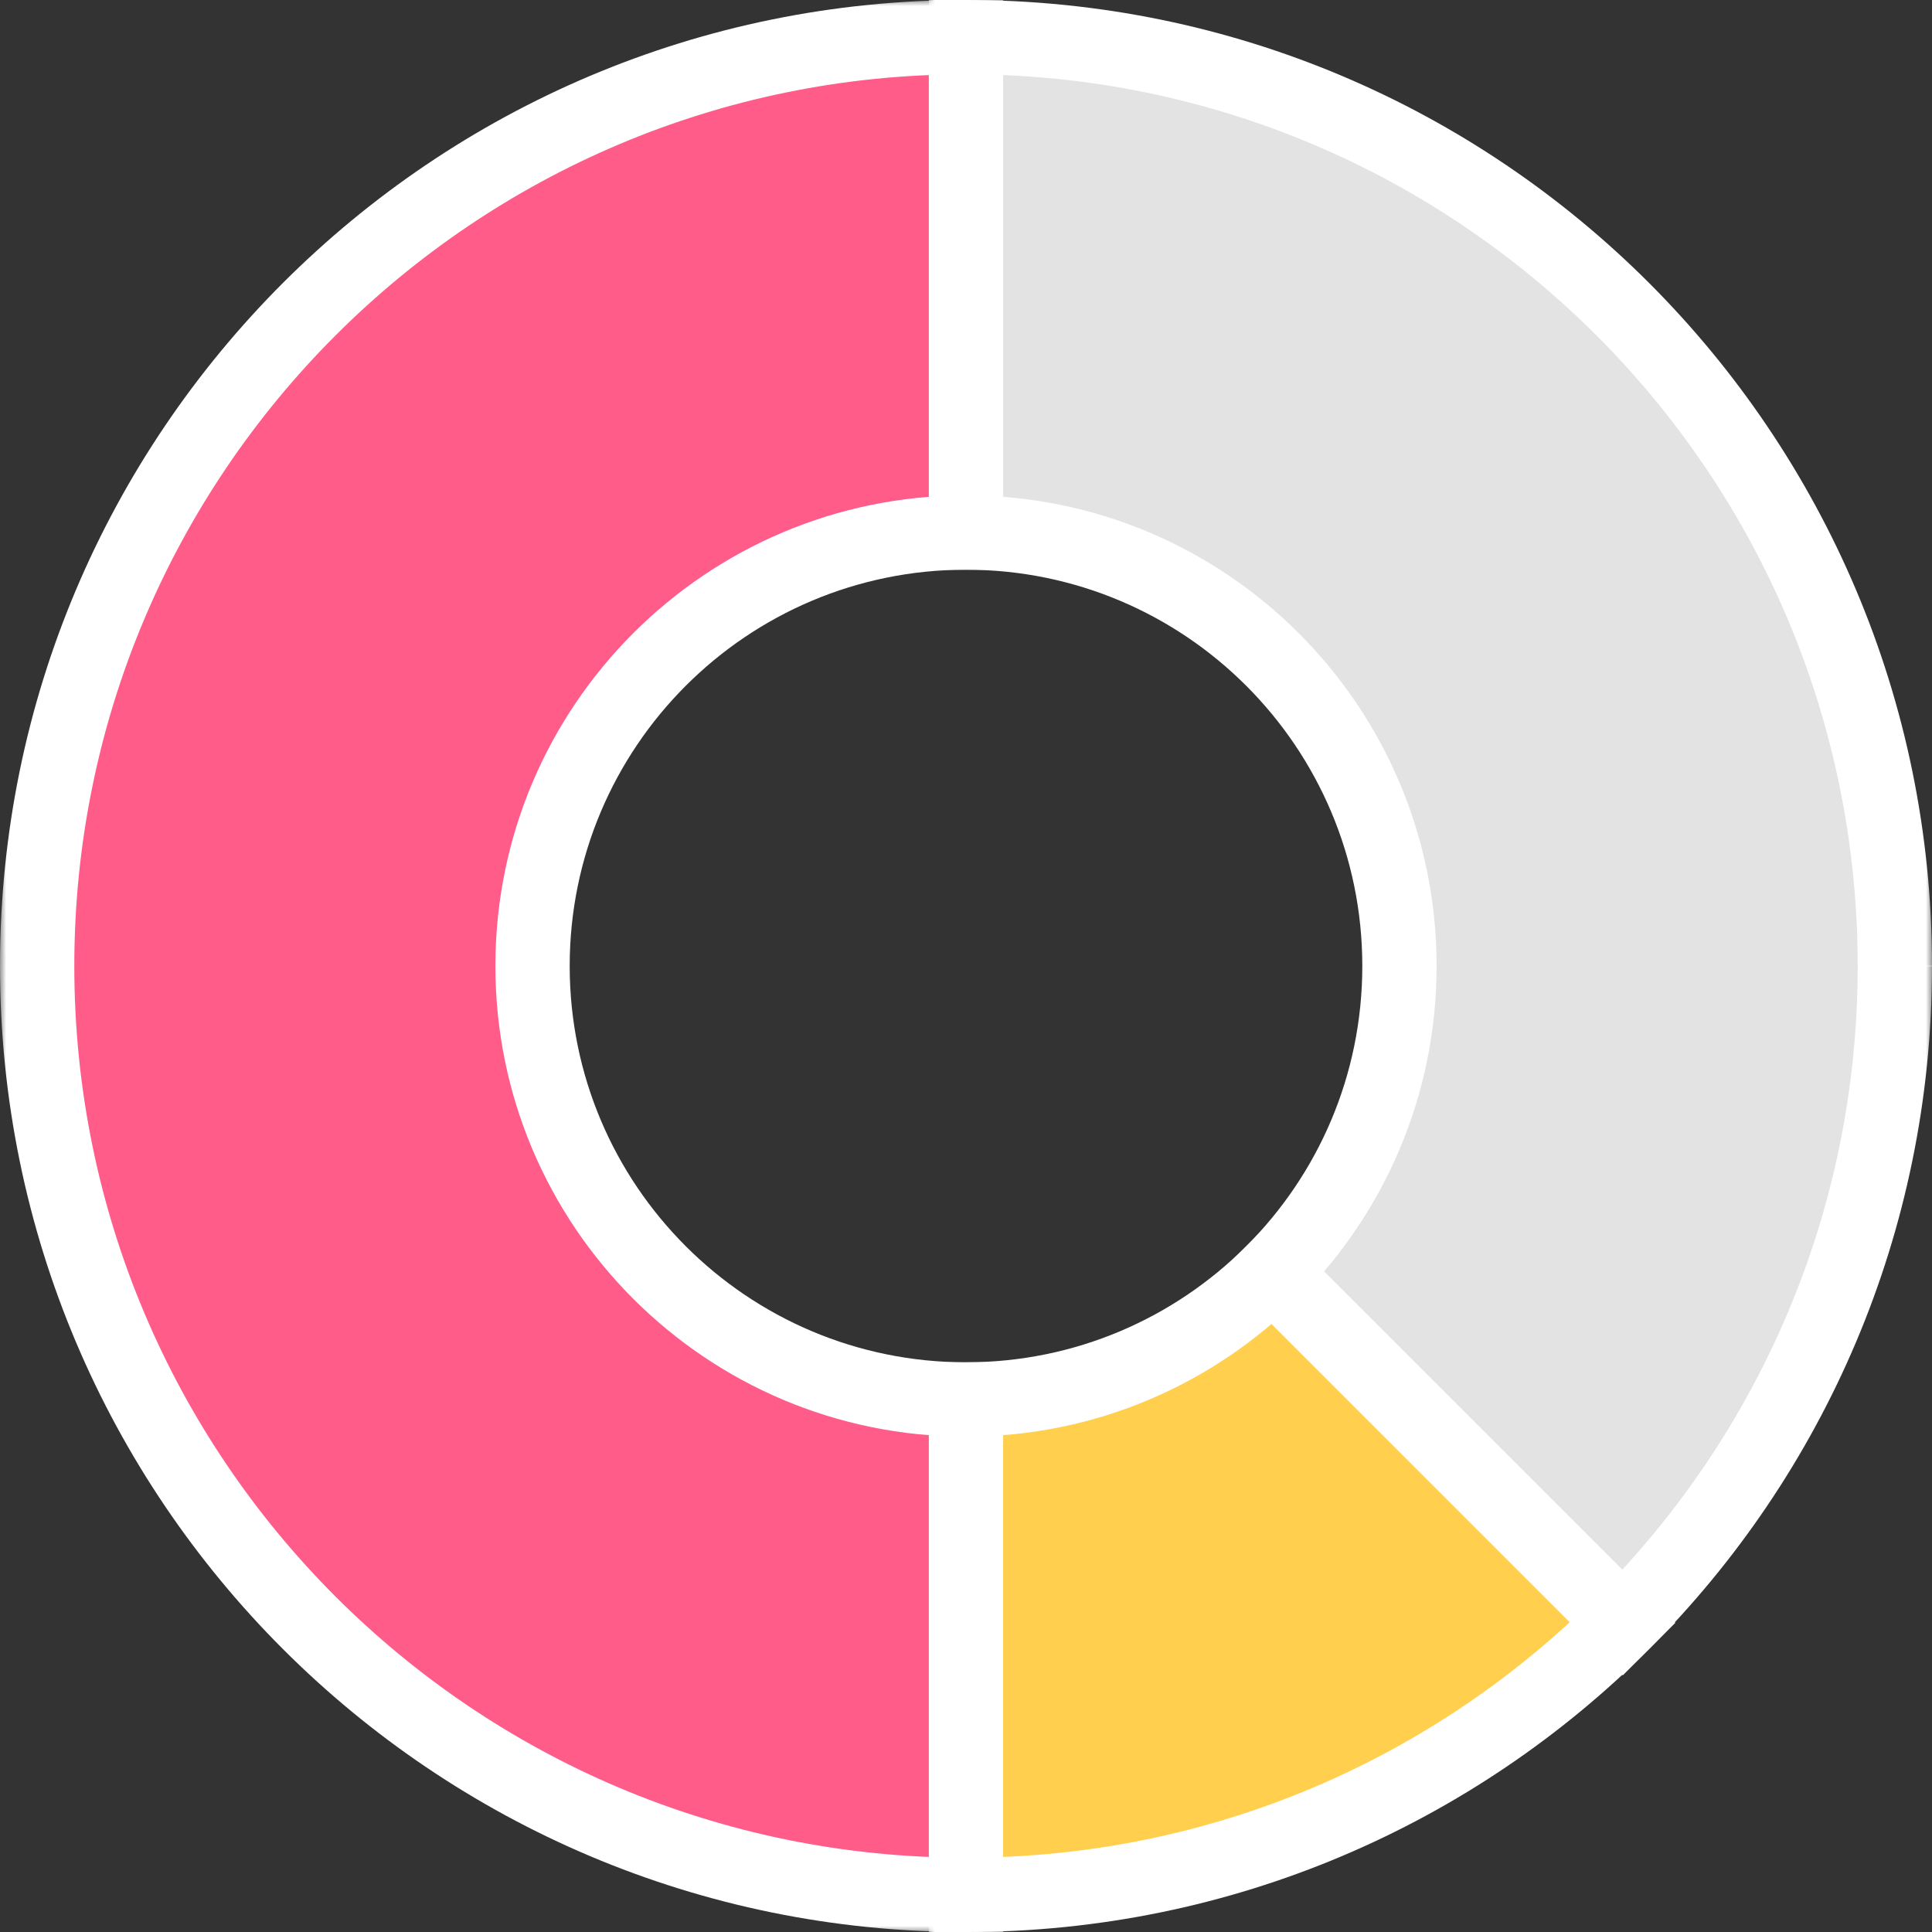
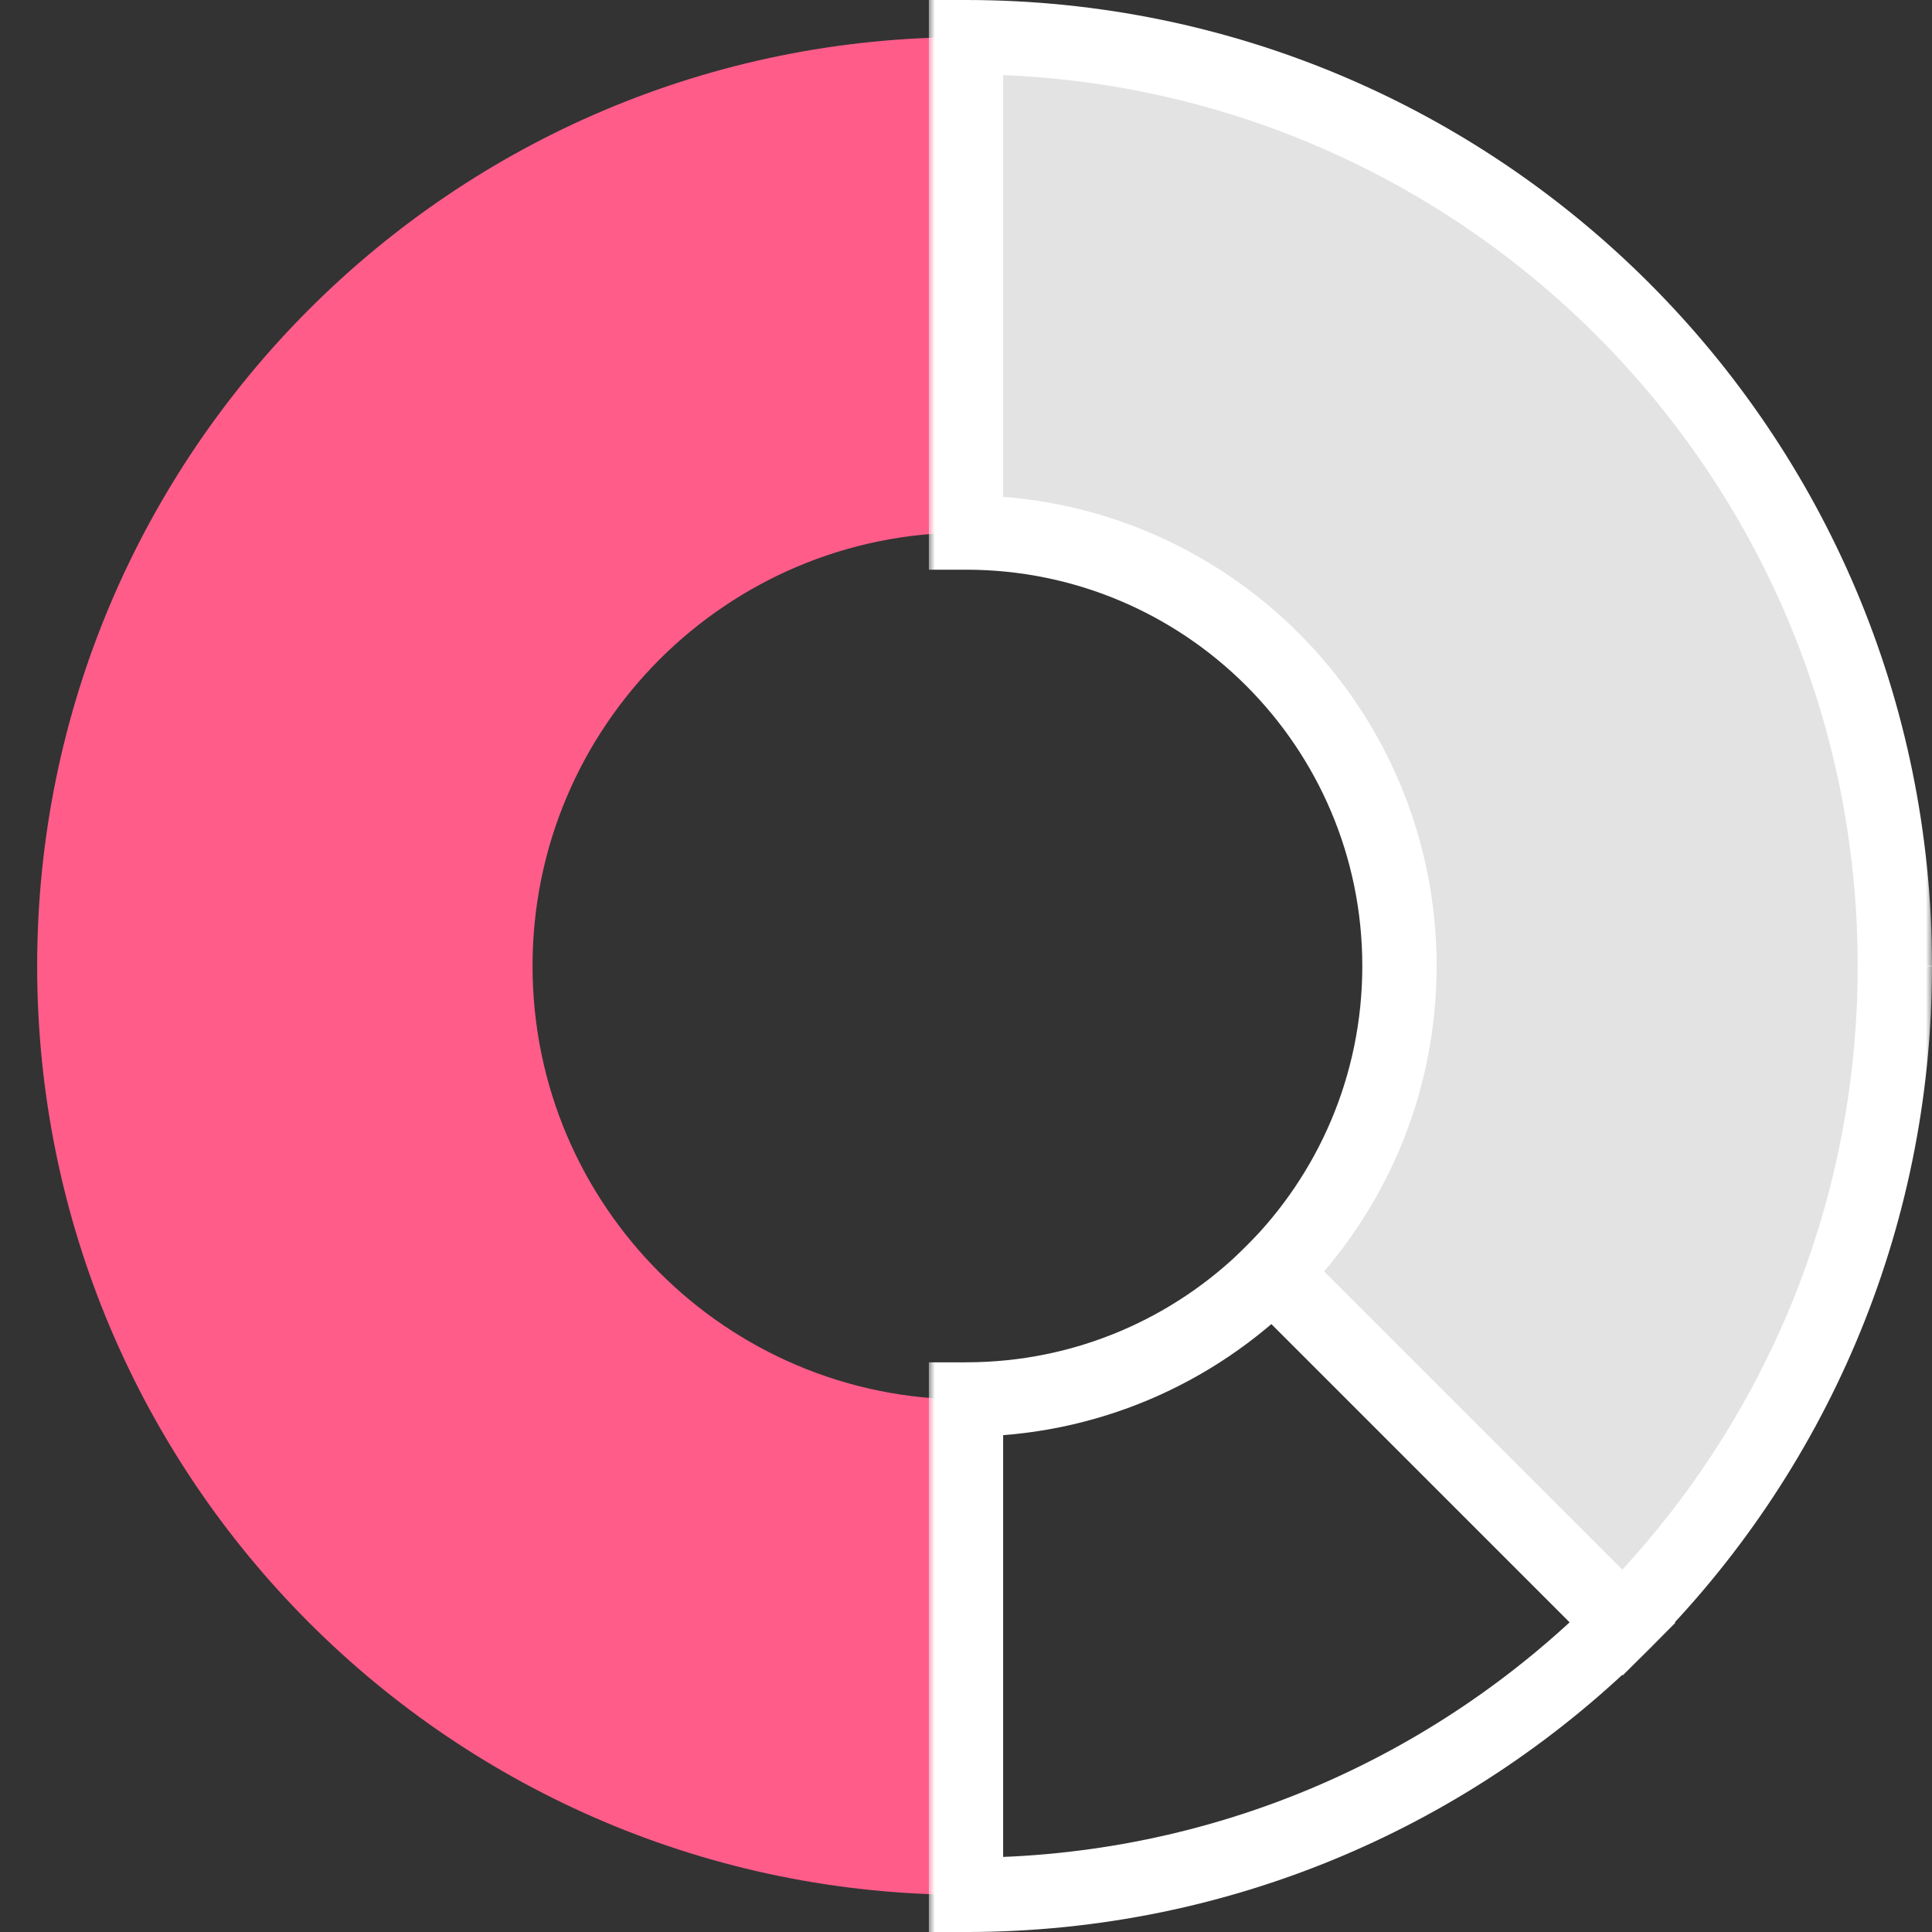
<svg xmlns="http://www.w3.org/2000/svg" width="156" height="156" fill="none">
  <rect width="100%" height="100%" fill="#333333" stroke="none" />
  <mask id="a" width="82" height="156" x="0" y="0" fill="#000" maskUnits="userSpaceOnUse">
    <path fill="#fff" d="M0 0h82v156H0z" />
    <path fill-rule="evenodd" d="M78 153c-41.421 0-75-33.579-75-75S36.579 3 78 3v40c-19.33 0-35 15.67-35 35s15.67 35 35 35v40Z" clip-rule="evenodd" />
  </mask>
  <path fill="#FF5C8A" fill-rule="evenodd" d="M78 153c-41.421 0-75-33.579-75-75S36.579 3 78 3v40c-19.33 0-35 15.67-35 35s15.67 35 35 35v40Z" clip-rule="evenodd" />
-   <path fill="#fff" d="M78 153h3v3h-3v-3ZM78 3V0h3v3h-3Zm0 40h3v3h-3v-3Zm0 70v-3h3v3h-3Zm0 43v-6 6Zm0 0c-43.078 0-78-34.922-78-78h6c0 39.765 32.236 72 72 72v6ZM0 78C0 34.922 34.922 0 78 0v6C38.236 6 6 38.236 6 78H0ZM78 0v6-6Zm-3 43V3h6v40h-6Zm3-3v6-6ZM40 78c0-20.987 17.013-38 38-38v6c-17.673 0-32 14.327-32 32h-6Zm38 38c-20.987 0-38-17.013-38-38h6c0 17.673 14.327 32 32 32v6Zm0 0v-6 6Zm-3 37v-40h6v40h-6Z" mask="url(#a)" />
  <mask id="b" width="81" height="137" x="75" y="-.967" fill="#000" maskUnits="userSpaceOnUse">
    <path fill="#fff" d="M75-.967h81v137H75z" />
-     <path fill-rule="evenodd" d="M102.749 102.749C109.082 96.415 113 87.665 113 78c0-19.33-15.67-35-35-35V3c41.421 0 75 33.579 75 75 0 20.71-8.395 39.461-21.967 53.033l-28.284-28.284Z" clip-rule="evenodd" />
  </mask>
  <path fill="#E3E3E3" fill-rule="evenodd" d="M102.749 102.749C109.082 96.415 113 87.665 113 78c0-19.33-15.67-35-35-35V3c41.421 0 75 33.579 75 75 0 20.71-8.395 39.461-21.967 53.033l-28.284-28.284Z" clip-rule="evenodd" />
  <path fill="#fff" d="m102.749 102.749-2.122-2.121-2.12 2.121 2.12 2.121 2.122-2.121ZM78 43h-3v3h3v-3Zm0-40V0h-3v3h3Zm53.033 128.033-2.121 2.122 2.121 2.121 2.121-2.121-2.121-2.122ZM110 78c0 8.838-3.578 16.834-9.373 22.628l4.243 4.242C111.743 97.997 116 88.493 116 78h-6ZM78 46c17.673 0 32 14.327 32 32h6c0-20.987-17.013-38-38-38v6ZM75 3v40h6V3h-6Zm3 3c39.765 0 72 32.236 72 72h6c0-43.078-34.922-78-78-78v6Zm72 72c0 19.883-8.056 37.879-21.088 50.912l4.242 4.243C147.266 119.043 156 99.538 156 78h-6Zm-49.373 26.87 28.285 28.285 4.242-4.243-28.284-28.284-4.243 4.242Z" mask="url(#b)" />
  <mask id="c" width="81" height="80" x="75" y="76.977" fill="#000" maskUnits="userSpaceOnUse">
    <path fill="#fff" d="M75 76.977h81v80H75z" />
    <path fill-rule="evenodd" d="M102.749 102.749c-6.334 6.334-15.084 10.252-24.749 10.252v40c20.71 0 39.461-8.395 53.033-21.967l-28.284-28.285ZM153 78.025v-.048.048Z" clip-rule="evenodd" />
  </mask>
-   <path fill="#FFCF4D" fill-rule="evenodd" d="M102.749 102.749c-6.334 6.334-15.084 10.252-24.749 10.252v40c20.71 0 39.461-8.395 53.033-21.967l-28.284-28.285ZM153 78.025v-.048.048Z" clip-rule="evenodd" />
  <path fill="#fff" d="M78 113.001h-3v-3h3v3Zm24.749-10.252-2.122-2.121 2.122-2.121 2.121 2.121-2.121 2.121ZM78 153.001v3h-3v-3h3Zm53.033-21.967 2.121-2.122 2.122 2.122-2.122 2.121-2.121-2.121ZM153 78.024l3 .002-6-.001h3Zm0-.047h-3l6-.001h-3ZM78 110c8.837 0 16.833-3.579 22.627-9.373l4.243 4.243C97.997 111.743 88.493 116 78 116v-6Zm-3 43v-40h6v40h-6Zm3-3c19.883 0 37.879-8.056 50.912-21.089l4.242 4.243C119.042 147.267 99.538 156.001 78 156.001v-6Zm26.87-49.373 28.284 28.284-4.242 4.243-28.285-28.284 4.243-4.243ZM150 78.025V78h6v.024h-6Zm0-.024v-.024h6V78h-6Zm0 0v-.023l6-.002V78h-6Zm0 .023v-.023h6v.025l-6-.002Z" mask="url(#c)" />
</svg>